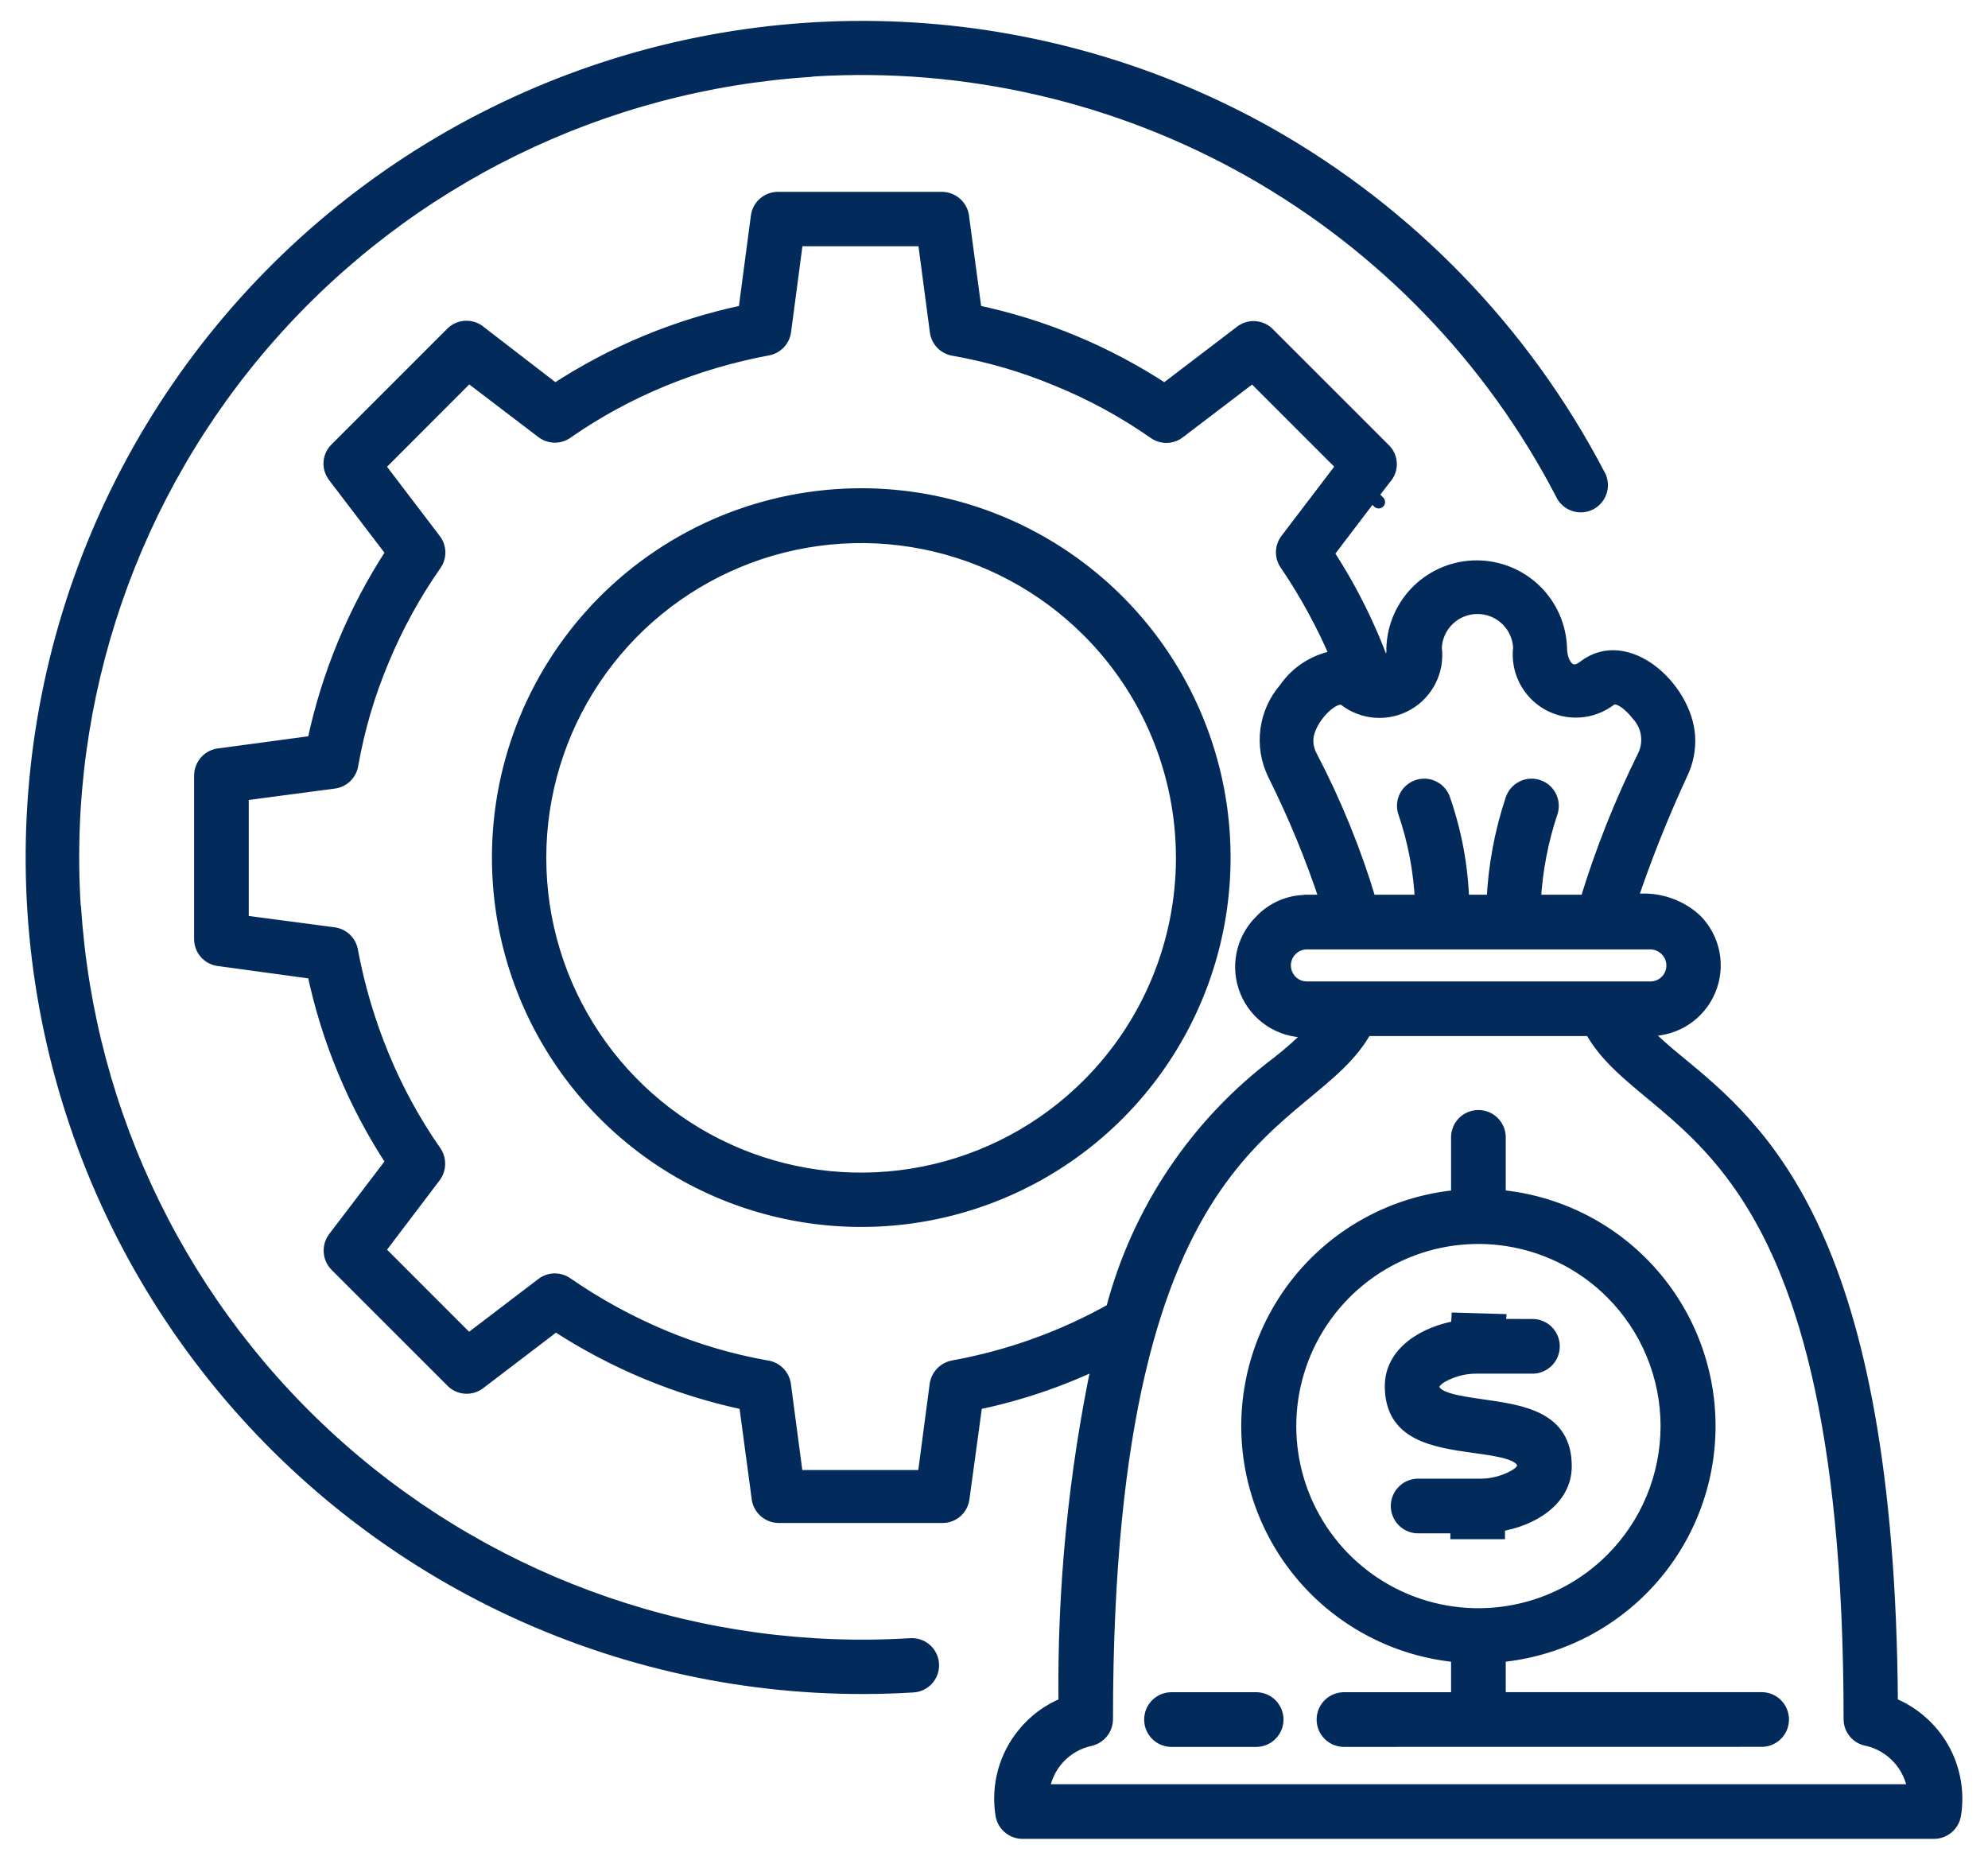
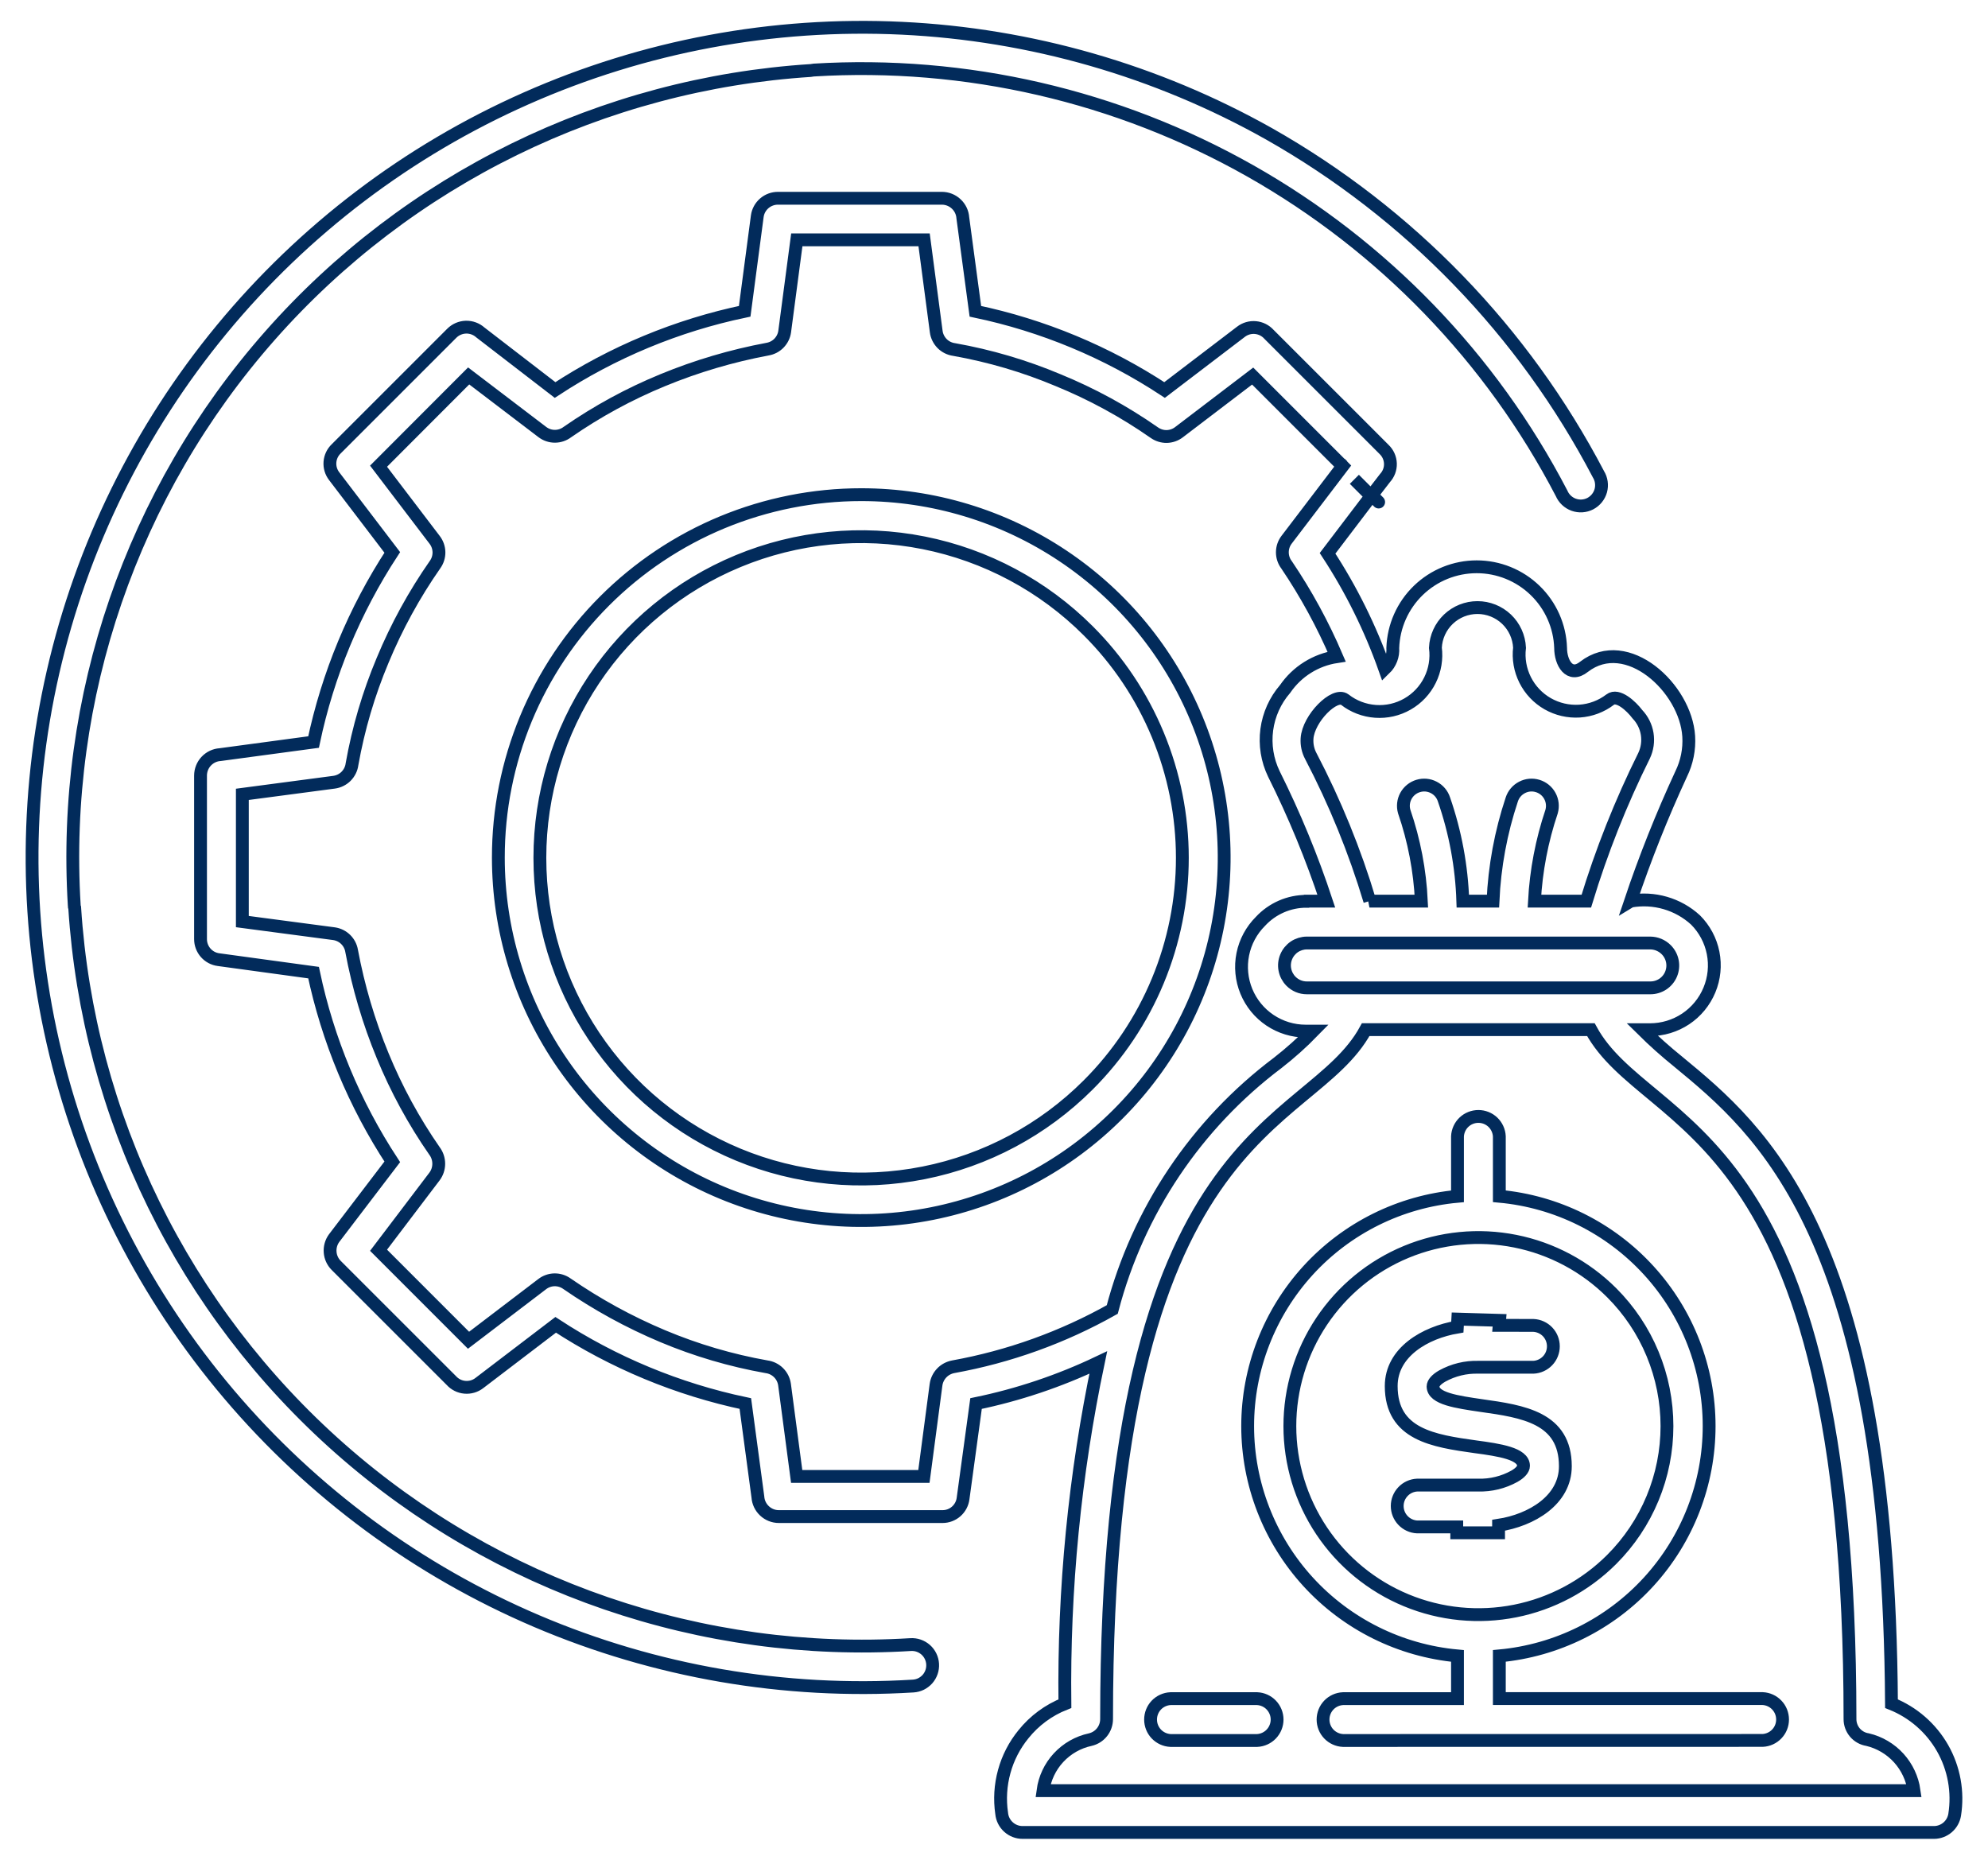
<svg xmlns="http://www.w3.org/2000/svg" width="62" height="58" viewBox="0 0 62 58" fill="none">
-   <path d="M40.751 28.103H41.364C40.915 26.742 40.368 25.416 39.728 24.135C39.521 23.707 39.445 23.228 39.507 22.757C39.57 22.286 39.769 21.844 40.08 21.485C40.265 21.216 40.502 20.988 40.779 20.815C41.055 20.642 41.364 20.528 41.686 20.479C41.257 19.477 40.735 18.519 40.125 17.616C40.039 17.504 39.993 17.366 39.993 17.225C39.993 17.083 40.039 16.946 40.125 16.833L41.875 14.536L41.796 14.457L39.067 11.728L36.77 13.478C36.66 13.563 36.525 13.61 36.386 13.613C36.248 13.615 36.112 13.572 35.999 13.492C35.062 12.837 34.055 12.288 32.996 11.855C31.956 11.418 30.87 11.098 29.759 10.901C29.616 10.882 29.484 10.817 29.383 10.716C29.282 10.614 29.216 10.482 29.198 10.34L28.82 7.48H24.85L24.472 10.34C24.453 10.477 24.39 10.603 24.294 10.702C24.198 10.801 24.072 10.866 23.936 10.889C22.818 11.098 21.724 11.421 20.672 11.855C19.624 12.285 18.627 12.828 17.696 13.474C17.584 13.559 17.446 13.606 17.305 13.606C17.163 13.606 17.026 13.559 16.914 13.474L14.616 11.724L11.806 14.539L13.555 16.836C13.64 16.946 13.687 17.081 13.69 17.22C13.692 17.358 13.65 17.494 13.569 17.607C12.917 18.541 12.368 19.544 11.932 20.596C11.495 21.637 11.175 22.723 10.978 23.834C10.96 23.976 10.894 24.108 10.793 24.21C10.692 24.311 10.56 24.376 10.417 24.395L7.558 24.773V28.741L10.417 29.119C10.554 29.139 10.681 29.201 10.779 29.297C10.878 29.394 10.944 29.519 10.966 29.655C11.175 30.773 11.498 31.867 11.932 32.919C12.362 33.967 12.905 34.965 13.551 35.895C13.637 36.01 13.683 36.15 13.683 36.293C13.683 36.437 13.637 36.576 13.551 36.691L11.806 38.991L14.612 41.798L16.909 40.048C17.019 39.963 17.153 39.916 17.292 39.913C17.431 39.911 17.567 39.953 17.68 40.034C18.617 40.681 19.619 41.23 20.669 41.671C21.709 42.108 22.795 42.428 23.907 42.625C24.049 42.644 24.181 42.709 24.282 42.81C24.384 42.911 24.449 43.044 24.468 43.186L24.846 46.045H28.814L29.192 43.186C29.211 43.048 29.273 42.92 29.369 42.819C29.465 42.718 29.591 42.651 29.727 42.625C31.469 42.31 33.146 41.707 34.688 40.839C35.492 37.768 37.309 35.059 39.845 33.15C40.237 32.845 40.608 32.513 40.955 32.157H40.72C40.324 32.157 39.937 32.039 39.607 31.818C39.278 31.598 39.022 31.284 38.871 30.918C38.72 30.552 38.681 30.148 38.759 29.76C38.837 29.371 39.029 29.015 39.309 28.735C39.492 28.537 39.715 28.379 39.962 28.271C40.209 28.163 40.476 28.108 40.745 28.109L40.751 28.103ZM42.709 28.103H44.328C44.283 27.151 44.103 26.21 43.793 25.309C43.746 25.145 43.766 24.97 43.847 24.821C43.929 24.672 44.066 24.561 44.228 24.512C44.39 24.462 44.566 24.478 44.716 24.557C44.867 24.635 44.981 24.769 45.033 24.931C45.388 25.953 45.586 27.022 45.621 28.103H46.562C46.61 27.023 46.807 25.956 47.149 24.931C47.202 24.769 47.316 24.635 47.467 24.557C47.617 24.478 47.792 24.462 47.955 24.512C48.117 24.561 48.254 24.672 48.335 24.821C48.417 24.97 48.436 25.145 48.39 25.309C48.086 26.212 47.906 27.151 47.855 28.103H49.473C49.947 26.544 50.549 25.027 51.274 23.568C51.374 23.356 51.408 23.12 51.371 22.889C51.334 22.658 51.227 22.444 51.066 22.275C50.869 22.014 50.453 21.635 50.217 21.818C49.941 22.029 49.608 22.154 49.261 22.177C48.914 22.199 48.568 22.119 48.267 21.947C47.965 21.774 47.721 21.516 47.565 21.205C47.409 20.894 47.348 20.544 47.39 20.199C47.374 19.862 47.229 19.544 46.985 19.311C46.74 19.078 46.416 18.948 46.078 18.948C45.74 18.948 45.416 19.078 45.171 19.311C44.927 19.544 44.782 19.862 44.766 20.199C44.811 20.545 44.753 20.898 44.598 21.21C44.443 21.524 44.199 21.783 43.895 21.957C43.592 22.131 43.244 22.21 42.896 22.185C42.547 22.16 42.214 22.033 41.939 21.818C41.625 21.583 40.803 22.406 40.763 23.032C40.75 23.223 40.791 23.413 40.881 23.581C41.636 25.025 42.252 26.538 42.721 28.098L42.709 28.103ZM50.856 28.103C51.215 28.039 51.585 28.059 51.936 28.161C52.287 28.263 52.61 28.444 52.879 28.691C53.159 28.971 53.35 29.329 53.427 29.718C53.504 30.107 53.464 30.511 53.311 30.877C53.159 31.243 52.902 31.556 52.572 31.776C52.241 31.996 51.853 32.113 51.457 32.113H51.222C51.575 32.462 51.945 32.793 52.332 33.105C54.93 35.246 58.898 38.523 58.99 53.132C59.663 53.401 60.225 53.89 60.584 54.52C60.942 55.15 61.074 55.884 60.96 56.599C60.935 56.751 60.857 56.89 60.74 56.99C60.623 57.09 60.474 57.147 60.32 57.148H31.892C31.729 57.149 31.571 57.088 31.45 56.977C31.329 56.867 31.254 56.716 31.239 56.553C31.175 56.117 31.202 55.673 31.319 55.248C31.435 54.823 31.639 54.428 31.918 54.086C32.258 53.661 32.704 53.332 33.211 53.132C33.168 49.558 33.517 45.99 34.252 42.492C33.037 43.07 31.758 43.5 30.44 43.772L30.035 46.736C30.015 46.891 29.939 47.033 29.821 47.137C29.703 47.24 29.552 47.297 29.396 47.297H24.289C24.123 47.297 23.963 47.233 23.842 47.119C23.72 47.005 23.647 46.85 23.636 46.684L23.245 43.772C21.138 43.328 19.132 42.496 17.33 41.317L14.95 43.132C14.821 43.232 14.659 43.279 14.497 43.264C14.334 43.25 14.184 43.174 14.075 43.053L10.484 39.463C10.374 39.352 10.307 39.206 10.296 39.051C10.284 38.896 10.327 38.741 10.419 38.615L12.234 36.234C11.056 34.437 10.223 32.436 9.779 30.333L6.815 29.928C6.66 29.908 6.518 29.832 6.414 29.714C6.311 29.596 6.254 29.445 6.254 29.289V24.187C6.255 24.02 6.318 23.86 6.432 23.739C6.546 23.618 6.701 23.544 6.867 23.534L9.779 23.142C10.223 21.035 11.056 19.03 12.234 17.228L10.419 14.847C10.324 14.722 10.278 14.567 10.29 14.411C10.302 14.254 10.371 14.108 10.484 13.999L14.088 10.395C14.205 10.277 14.363 10.208 14.529 10.203C14.695 10.198 14.857 10.257 14.981 10.368L17.311 12.163C19.111 10.982 21.118 10.149 23.225 9.708L23.617 6.744C23.638 6.587 23.717 6.443 23.837 6.34C23.957 6.237 24.111 6.181 24.27 6.183H29.375C29.541 6.183 29.701 6.247 29.822 6.361C29.944 6.474 30.017 6.63 30.028 6.796L30.419 9.708C32.523 10.149 34.524 10.982 36.32 12.163L38.701 10.348C38.83 10.248 38.992 10.201 39.154 10.216C39.316 10.231 39.467 10.306 39.576 10.427L42.683 13.533L43.166 14.017C43.287 14.132 43.358 14.291 43.363 14.458C43.368 14.625 43.307 14.787 43.193 14.91L42.761 15.47L41.403 17.256C42.14 18.382 42.739 19.591 43.188 20.86C43.275 20.776 43.342 20.673 43.385 20.561C43.428 20.448 43.446 20.327 43.437 20.206C43.46 19.528 43.746 18.884 44.234 18.412C44.722 17.94 45.375 17.676 46.054 17.676C46.733 17.676 47.386 17.94 47.874 18.412C48.363 18.884 48.649 19.528 48.672 20.206C48.672 20.663 48.945 21.16 49.402 20.794C50.741 19.763 52.574 21.459 52.666 22.962C52.691 23.368 52.61 23.773 52.431 24.138C51.833 25.43 51.305 26.755 50.851 28.106L50.856 28.103ZM49.615 32.111H42.592C40.82 35.362 34.511 34.813 34.511 53.613C34.511 53.761 34.461 53.906 34.368 54.022C34.276 54.138 34.147 54.219 34.002 54.253C33.623 54.334 33.277 54.531 33.013 54.816C32.749 55.101 32.58 55.46 32.528 55.845H59.694C59.64 55.465 59.473 55.109 59.215 54.825C58.956 54.541 58.618 54.342 58.245 54.253C58.092 54.23 57.952 54.152 57.851 54.035C57.751 53.917 57.695 53.768 57.696 53.613C57.696 34.813 51.39 35.376 49.615 32.111ZM51.469 29.409H40.756C40.618 29.41 40.484 29.451 40.369 29.527C40.255 29.604 40.166 29.713 40.113 29.84C40.06 29.967 40.045 30.107 40.072 30.242C40.098 30.377 40.164 30.502 40.26 30.6C40.325 30.666 40.402 30.718 40.487 30.754C40.572 30.79 40.663 30.808 40.756 30.808H51.469C51.607 30.809 51.742 30.768 51.858 30.692C51.973 30.616 52.063 30.507 52.116 30.379C52.169 30.251 52.183 30.111 52.156 29.975C52.129 29.84 52.062 29.715 51.964 29.617C51.833 29.486 51.655 29.411 51.469 29.409ZM36.505 54.28C36.337 54.272 36.179 54.199 36.063 54.078C35.947 53.956 35.883 53.795 35.883 53.627C35.883 53.459 35.947 53.298 36.063 53.176C36.179 53.055 36.337 52.983 36.505 52.975H39.207C39.374 52.983 39.533 53.055 39.648 53.176C39.764 53.298 39.829 53.459 39.829 53.627C39.829 53.795 39.764 53.956 39.648 54.078C39.533 54.199 39.374 54.272 39.207 54.28H36.505ZM41.884 54.28C41.716 54.272 41.558 54.199 41.442 54.078C41.326 53.956 41.262 53.795 41.262 53.627C41.262 53.459 41.326 53.298 41.442 53.176C41.558 53.055 41.716 52.983 41.884 52.975H45.455V51.643C43.666 51.48 42.004 50.654 40.793 49.328C39.583 48.002 38.911 46.271 38.911 44.476C38.911 42.68 39.583 40.95 40.793 39.623C42.004 38.297 43.666 37.472 45.455 37.309V35.44C45.463 35.272 45.535 35.114 45.656 34.998C45.778 34.882 45.939 34.818 46.107 34.818C46.275 34.818 46.436 34.882 46.558 34.998C46.679 35.114 46.752 35.272 46.76 35.44V37.307C48.548 37.47 50.21 38.296 51.421 39.622C52.632 40.948 53.303 42.679 53.303 44.474C53.303 46.27 52.632 48.001 51.421 49.327C50.21 50.653 48.548 51.478 46.76 51.642V52.973H54.971C55.139 52.981 55.297 53.053 55.413 53.175C55.529 53.296 55.593 53.458 55.593 53.626C55.593 53.794 55.529 53.955 55.413 54.076C55.297 54.198 55.139 54.27 54.971 54.278L41.884 54.28ZM47.823 41.335C47.991 41.343 48.149 41.415 48.265 41.536C48.381 41.658 48.445 41.819 48.445 41.987C48.445 42.155 48.381 42.316 48.265 42.438C48.149 42.559 47.991 42.632 47.823 42.64H46.103C45.711 42.629 45.323 42.723 44.98 42.913C44.797 43.018 44.693 43.135 44.693 43.239C44.693 43.617 45.437 43.723 46.194 43.834C47.499 44.017 48.819 44.212 48.819 45.727C48.819 46.785 47.761 47.411 46.736 47.568V47.803H45.432V47.62H44.197C44.03 47.612 43.871 47.539 43.756 47.418C43.64 47.297 43.575 47.135 43.575 46.967C43.575 46.799 43.64 46.638 43.756 46.517C43.871 46.395 44.03 46.323 44.197 46.315H46.103C46.495 46.326 46.883 46.231 47.227 46.041C47.41 45.937 47.514 45.819 47.514 45.715C47.514 45.337 46.77 45.22 46.013 45.12C44.708 44.937 43.388 44.742 43.388 43.227C43.388 42.169 44.446 41.556 45.45 41.387L45.464 41.138L46.768 41.177L46.755 41.333L47.823 41.335ZM50.265 40.317C49.443 39.495 48.395 38.935 47.254 38.708C46.114 38.481 44.931 38.597 43.857 39.042C42.782 39.487 41.864 40.241 41.218 41.208C40.572 42.175 40.227 43.312 40.227 44.475C40.227 45.638 40.572 46.775 41.218 47.742C41.864 48.709 42.782 49.463 43.857 49.908C44.931 50.353 46.114 50.469 47.254 50.242C48.395 50.015 49.443 49.455 50.265 48.633C50.811 48.087 51.245 47.439 51.54 46.725C51.836 46.012 51.988 45.247 51.988 44.475C51.988 43.703 51.836 42.938 51.54 42.225C51.245 41.511 50.811 40.863 50.265 40.317ZM26.86 15.427C29.099 15.427 31.287 16.091 33.148 17.335C35.01 18.579 36.461 20.346 37.317 22.415C38.174 24.483 38.398 26.758 37.961 28.954C37.525 31.15 36.447 33.166 34.864 34.749C33.281 36.332 31.264 37.41 29.068 37.847C26.873 38.284 24.597 38.059 22.529 37.203C20.461 36.346 18.693 34.895 17.449 33.034C16.206 31.173 15.542 28.985 15.542 26.746C15.541 25.259 15.834 23.787 16.402 22.414C16.971 21.041 17.805 19.793 18.856 18.742C19.907 17.691 21.155 16.857 22.528 16.288C23.902 15.72 25.374 15.427 26.86 15.427ZM33.937 19.671C32.536 18.27 30.751 17.316 28.808 16.929C26.865 16.543 24.851 16.741 23.021 17.499C21.19 18.257 19.626 19.541 18.525 21.188C17.424 22.835 16.837 24.772 16.837 26.753C16.837 28.735 17.424 30.671 18.525 32.318C19.626 33.966 21.19 35.249 23.021 36.008C24.851 36.766 26.865 36.964 28.808 36.577C30.751 36.191 32.536 35.237 33.937 33.836C34.868 32.906 35.606 31.802 36.11 30.587C36.614 29.372 36.874 28.069 36.874 26.753C36.874 25.438 36.614 24.135 36.11 22.92C35.606 21.704 34.868 20.6 33.937 19.671ZM42.802 15.466C43.023 15.688 43.099 15.753 42.802 15.466V15.466ZM28.4 51.289C28.485 51.284 28.57 51.295 28.651 51.323C28.731 51.351 28.805 51.394 28.869 51.45C28.933 51.507 28.985 51.575 29.022 51.652C29.059 51.728 29.081 51.811 29.086 51.896C29.091 51.981 29.08 52.066 29.052 52.146C29.024 52.227 28.981 52.301 28.925 52.365C28.868 52.428 28.8 52.48 28.724 52.518C28.647 52.555 28.564 52.577 28.479 52.582C24.461 52.829 20.441 52.136 16.737 50.557C13.034 48.978 9.75 46.558 7.146 43.488C4.542 40.418 2.689 36.783 1.736 32.871C0.783 28.96 0.755 24.881 1.655 20.956C2.554 17.033 4.356 13.372 6.918 10.267C9.48 7.161 12.73 4.696 16.412 3.067C20.093 1.437 24.103 0.689 28.125 0.881C32.146 1.073 36.067 2.2 39.576 4.173C43.951 6.649 47.518 10.335 49.85 14.789C49.897 14.865 49.928 14.95 49.94 15.038C49.953 15.127 49.947 15.217 49.924 15.303C49.9 15.389 49.858 15.47 49.802 15.539C49.746 15.608 49.676 15.665 49.597 15.707C49.517 15.748 49.43 15.772 49.341 15.778C49.252 15.784 49.163 15.771 49.079 15.741C48.995 15.711 48.918 15.663 48.853 15.602C48.788 15.541 48.736 15.466 48.701 15.384C46.505 11.165 43.132 7.672 38.992 5.329C34.851 2.987 30.121 1.895 25.372 2.185C25.346 2.185 25.32 2.198 25.294 2.198C18.796 2.612 12.728 5.585 8.421 10.467C4.113 15.348 1.918 21.739 2.316 28.237C2.312 28.259 2.317 28.283 2.329 28.302C2.747 34.804 5.726 40.876 10.613 45.184C15.501 49.493 21.897 51.689 28.4 51.289Z" fill="#022B5C" />
  <path d="M42.761 15.47L43.193 14.91C43.307 14.787 43.368 14.625 43.363 14.458C43.358 14.291 43.287 14.132 43.166 14.017L42.683 13.533L39.576 10.427C39.467 10.306 39.316 10.231 39.154 10.216C38.992 10.201 38.83 10.248 38.701 10.348L36.32 12.163C34.524 10.982 32.523 10.149 30.419 9.708L30.028 6.796C30.017 6.63 29.944 6.474 29.822 6.361C29.701 6.247 29.541 6.183 29.375 6.183H24.27C24.111 6.181 23.957 6.237 23.837 6.34C23.717 6.443 23.638 6.587 23.617 6.744L23.225 9.708C21.118 10.149 19.111 10.982 17.311 12.163L14.981 10.368C14.857 10.257 14.695 10.198 14.529 10.203C14.363 10.208 14.205 10.277 14.088 10.395L10.484 13.999C10.371 14.108 10.302 14.254 10.29 14.411C10.278 14.567 10.324 14.722 10.419 14.847L12.234 17.228C11.056 19.03 10.223 21.035 9.779 23.142L6.867 23.534C6.701 23.544 6.546 23.618 6.432 23.739C6.318 23.86 6.255 24.02 6.254 24.187V29.289C6.254 29.445 6.311 29.596 6.414 29.714C6.518 29.832 6.66 29.908 6.815 29.928L9.779 30.333C10.223 32.436 11.056 34.437 12.234 36.234L10.419 38.615C10.327 38.741 10.284 38.896 10.296 39.051C10.307 39.206 10.374 39.352 10.484 39.463L14.075 43.053C14.184 43.174 14.334 43.25 14.497 43.264C14.659 43.279 14.821 43.232 14.95 43.132L17.33 41.317C19.132 42.496 21.138 43.328 23.245 43.772L23.636 46.684C23.647 46.85 23.72 47.005 23.842 47.119C23.963 47.233 24.123 47.297 24.289 47.297H29.396C29.552 47.297 29.703 47.24 29.821 47.137C29.939 47.033 30.015 46.891 30.035 46.736L30.44 43.772C31.758 43.5 33.037 43.07 34.252 42.492C33.517 45.99 33.168 49.558 33.211 53.132C32.704 53.332 32.258 53.661 31.918 54.086C31.639 54.428 31.435 54.823 31.319 55.248C31.202 55.673 31.175 56.117 31.239 56.553C31.254 56.716 31.329 56.867 31.45 56.977C31.571 57.088 31.729 57.149 31.892 57.148H60.32C60.474 57.147 60.623 57.09 60.74 56.99C60.857 56.89 60.935 56.751 60.96 56.599C61.074 55.884 60.942 55.15 60.584 54.52C60.225 53.89 59.663 53.401 58.99 53.132C58.898 38.523 54.93 35.246 52.332 33.105C51.945 32.793 51.575 32.462 51.222 32.113H51.457C51.853 32.113 52.241 31.996 52.572 31.776C52.902 31.556 53.159 31.243 53.311 30.877C53.464 30.511 53.504 30.107 53.427 29.718C53.35 29.329 53.159 28.971 52.879 28.691C52.61 28.444 52.287 28.263 51.936 28.161C51.585 28.059 51.215 28.039 50.856 28.103L50.851 28.106C51.305 26.755 51.833 25.43 52.431 24.138C52.61 23.773 52.691 23.368 52.666 22.962C52.574 21.459 50.741 19.763 49.402 20.794C48.945 21.16 48.671 20.663 48.671 20.206C48.649 19.528 48.363 18.884 47.874 18.412C47.386 17.94 46.733 17.676 46.054 17.676C45.375 17.676 44.722 17.94 44.234 18.412C43.746 18.884 43.46 19.528 43.437 20.206C43.446 20.327 43.428 20.448 43.385 20.561C43.342 20.673 43.275 20.776 43.188 20.86C42.739 19.591 42.14 18.382 41.403 17.256L42.761 15.47ZM42.761 15.47L42.239 14.948M41.796 14.448L41.875 14.527M40.751 28.103H41.364C40.915 26.742 40.368 25.416 39.728 24.135C39.521 23.707 39.445 23.228 39.507 22.757C39.57 22.286 39.769 21.844 40.08 21.485C40.265 21.216 40.502 20.988 40.779 20.815C41.055 20.642 41.364 20.528 41.686 20.479C41.257 19.477 40.735 18.519 40.125 17.616C40.039 17.504 39.993 17.366 39.993 17.225C39.993 17.083 40.039 16.946 40.125 16.833L41.875 14.536L41.796 14.457L39.067 11.728L36.77 13.478C36.66 13.563 36.525 13.61 36.386 13.613C36.248 13.615 36.112 13.572 35.999 13.492C35.062 12.837 34.055 12.288 32.996 11.855C31.956 11.418 30.87 11.098 29.759 10.901C29.616 10.882 29.484 10.817 29.383 10.716C29.282 10.614 29.216 10.482 29.198 10.34L28.82 7.48H24.85L24.472 10.34C24.453 10.477 24.39 10.603 24.294 10.702C24.198 10.801 24.072 10.866 23.936 10.889C22.818 11.098 21.724 11.421 20.672 11.855C19.624 12.285 18.627 12.828 17.696 13.474C17.584 13.559 17.446 13.606 17.305 13.606C17.163 13.606 17.026 13.559 16.914 13.474L14.616 11.724L11.806 14.539L13.555 16.836C13.64 16.946 13.687 17.081 13.69 17.22C13.692 17.358 13.65 17.494 13.569 17.607C12.917 18.541 12.368 19.544 11.932 20.596C11.495 21.637 11.175 22.723 10.978 23.834C10.96 23.976 10.894 24.108 10.793 24.21C10.692 24.311 10.56 24.376 10.417 24.395L7.558 24.773V28.741L10.417 29.119C10.554 29.139 10.681 29.201 10.779 29.297C10.878 29.394 10.944 29.519 10.966 29.655C11.175 30.773 11.498 31.867 11.932 32.919C12.362 33.967 12.905 34.965 13.551 35.895C13.637 36.01 13.683 36.15 13.683 36.293C13.683 36.437 13.637 36.576 13.551 36.691L11.806 38.991L14.612 41.798L16.909 40.048C17.019 39.963 17.153 39.916 17.292 39.913C17.431 39.911 17.567 39.953 17.68 40.034C18.617 40.681 19.619 41.23 20.669 41.671C21.709 42.108 22.795 42.428 23.907 42.625C24.049 42.644 24.181 42.709 24.282 42.81C24.384 42.911 24.449 43.044 24.468 43.186L24.846 46.045H28.814L29.192 43.186C29.211 43.048 29.273 42.92 29.369 42.819C29.465 42.718 29.591 42.651 29.727 42.625C31.469 42.31 33.146 41.707 34.688 40.839C35.492 37.768 37.309 35.059 39.845 33.15C40.237 32.845 40.608 32.513 40.955 32.157H40.72C40.324 32.157 39.937 32.039 39.607 31.818C39.278 31.598 39.022 31.284 38.871 30.918C38.72 30.552 38.681 30.148 38.759 29.76C38.837 29.371 39.029 29.015 39.309 28.735C39.492 28.537 39.715 28.379 39.962 28.271C40.209 28.163 40.476 28.108 40.745 28.109L40.751 28.103ZM42.709 28.103H44.328C44.283 27.151 44.103 26.21 43.793 25.309C43.746 25.145 43.766 24.97 43.847 24.821C43.929 24.672 44.066 24.561 44.228 24.512C44.39 24.462 44.566 24.478 44.716 24.557C44.867 24.635 44.981 24.769 45.033 24.931C45.388 25.953 45.586 27.022 45.621 28.103H46.562C46.61 27.023 46.807 25.956 47.149 24.931C47.202 24.769 47.316 24.635 47.467 24.557C47.617 24.478 47.792 24.462 47.955 24.512C48.117 24.561 48.254 24.672 48.335 24.821C48.417 24.97 48.436 25.145 48.39 25.309C48.086 26.212 47.906 27.151 47.855 28.103H49.473C49.947 26.544 50.549 25.027 51.274 23.568C51.374 23.356 51.408 23.12 51.371 22.889C51.334 22.658 51.227 22.444 51.066 22.275C50.869 22.014 50.453 21.635 50.217 21.818C49.941 22.029 49.608 22.154 49.261 22.177C48.914 22.199 48.568 22.119 48.267 21.947C47.965 21.774 47.721 21.516 47.565 21.205C47.409 20.894 47.348 20.544 47.39 20.199C47.374 19.862 47.229 19.544 46.985 19.311C46.74 19.078 46.416 18.948 46.078 18.948C45.74 18.948 45.416 19.078 45.171 19.311C44.927 19.544 44.782 19.862 44.766 20.199C44.811 20.545 44.753 20.898 44.598 21.21C44.443 21.524 44.199 21.783 43.895 21.957C43.592 22.131 43.244 22.21 42.896 22.185C42.547 22.16 42.214 22.033 41.939 21.818C41.625 21.583 40.803 22.406 40.763 23.032C40.75 23.223 40.791 23.413 40.881 23.581C41.636 25.025 42.252 26.538 42.721 28.098L42.709 28.103ZM49.615 32.111H42.592C40.82 35.362 34.511 34.813 34.511 53.613C34.511 53.761 34.461 53.906 34.368 54.022C34.276 54.138 34.147 54.219 34.002 54.253C33.623 54.334 33.277 54.531 33.013 54.816C32.749 55.101 32.58 55.46 32.528 55.845H59.694C59.64 55.465 59.473 55.109 59.215 54.825C58.956 54.541 58.618 54.342 58.245 54.253C58.092 54.23 57.952 54.152 57.851 54.035C57.751 53.917 57.695 53.768 57.696 53.613C57.696 34.813 51.39 35.376 49.615 32.111ZM51.469 29.409H40.756C40.618 29.41 40.484 29.451 40.369 29.527C40.255 29.604 40.166 29.713 40.113 29.84C40.06 29.967 40.045 30.107 40.072 30.242C40.098 30.377 40.164 30.502 40.26 30.6C40.325 30.666 40.402 30.718 40.487 30.754C40.572 30.79 40.663 30.808 40.756 30.808H51.469C51.607 30.809 51.742 30.768 51.858 30.692C51.973 30.616 52.063 30.507 52.116 30.379C52.169 30.251 52.183 30.111 52.156 29.975C52.129 29.84 52.062 29.715 51.964 29.617C51.833 29.486 51.655 29.411 51.469 29.409ZM36.505 54.28C36.337 54.272 36.179 54.199 36.063 54.078C35.947 53.956 35.883 53.795 35.883 53.627C35.883 53.459 35.947 53.298 36.063 53.176C36.179 53.055 36.337 52.983 36.505 52.975H39.207C39.374 52.983 39.533 53.055 39.648 53.176C39.764 53.298 39.829 53.459 39.829 53.627C39.829 53.795 39.764 53.956 39.648 54.078C39.533 54.199 39.374 54.272 39.207 54.28H36.505ZM41.884 54.28C41.716 54.272 41.558 54.199 41.442 54.078C41.326 53.956 41.262 53.795 41.262 53.627C41.262 53.459 41.326 53.298 41.442 53.176C41.558 53.055 41.716 52.983 41.884 52.975H45.455V51.643C43.666 51.48 42.004 50.654 40.793 49.328C39.583 48.002 38.911 46.271 38.911 44.476C38.911 42.68 39.583 40.95 40.793 39.623C42.004 38.297 43.666 37.472 45.455 37.309V35.44C45.463 35.272 45.535 35.114 45.656 34.998C45.778 34.882 45.939 34.818 46.107 34.818C46.275 34.818 46.436 34.882 46.558 34.998C46.679 35.114 46.752 35.272 46.76 35.44V37.307C48.548 37.47 50.21 38.296 51.421 39.622C52.632 40.948 53.303 42.679 53.303 44.474C53.303 46.27 52.632 48.001 51.421 49.327C50.21 50.653 48.548 51.478 46.76 51.642V52.973H54.971C55.139 52.981 55.297 53.053 55.413 53.175C55.529 53.296 55.593 53.458 55.593 53.626C55.593 53.794 55.529 53.955 55.413 54.076C55.297 54.198 55.139 54.27 54.971 54.278L41.884 54.28ZM47.823 41.335C47.991 41.343 48.149 41.415 48.265 41.536C48.381 41.658 48.445 41.819 48.445 41.987C48.445 42.155 48.381 42.316 48.265 42.438C48.149 42.559 47.991 42.632 47.823 42.64H46.103C45.711 42.629 45.323 42.724 44.98 42.913C44.797 43.018 44.693 43.135 44.693 43.239C44.693 43.617 45.437 43.723 46.194 43.834C47.499 44.017 48.819 44.212 48.819 45.727C48.819 46.785 47.761 47.411 46.736 47.568V47.803H45.432V47.62H44.197C44.03 47.612 43.871 47.539 43.756 47.418C43.64 47.297 43.575 47.135 43.575 46.967C43.575 46.799 43.64 46.638 43.756 46.517C43.871 46.395 44.03 46.323 44.197 46.315H46.103C46.495 46.326 46.883 46.231 47.227 46.041C47.41 45.937 47.514 45.819 47.514 45.715C47.514 45.337 46.77 45.22 46.013 45.12C44.708 44.937 43.388 44.742 43.388 43.227C43.388 42.169 44.446 41.556 45.45 41.387L45.464 41.138L46.768 41.177L46.755 41.333L47.823 41.335ZM50.265 40.317C49.443 39.495 48.395 38.935 47.254 38.708C46.114 38.481 44.931 38.597 43.857 39.042C42.782 39.487 41.864 40.241 41.218 41.208C40.572 42.175 40.227 43.312 40.227 44.475C40.227 45.638 40.572 46.775 41.218 47.742C41.864 48.709 42.782 49.463 43.857 49.908C44.931 50.353 46.114 50.469 47.254 50.242C48.395 50.015 49.443 49.455 50.265 48.633C50.811 48.087 51.245 47.439 51.54 46.725C51.836 46.012 51.988 45.247 51.988 44.475C51.988 43.703 51.836 42.938 51.54 42.225C51.245 41.511 50.811 40.863 50.265 40.317ZM26.86 15.427C29.099 15.427 31.287 16.091 33.148 17.335C35.01 18.579 36.461 20.346 37.317 22.415C38.174 24.483 38.398 26.758 37.961 28.954C37.525 31.15 36.447 33.166 34.864 34.749C33.281 36.332 31.264 37.41 29.068 37.847C26.873 38.284 24.597 38.059 22.529 37.203C20.461 36.346 18.693 34.895 17.449 33.034C16.206 31.173 15.542 28.985 15.542 26.746C15.541 25.259 15.834 23.787 16.402 22.414C16.971 21.041 17.805 19.793 18.856 18.742C19.907 17.691 21.155 16.857 22.528 16.288C23.902 15.72 25.374 15.427 26.86 15.427ZM33.937 19.671C32.536 18.27 30.751 17.316 28.808 16.929C26.865 16.543 24.851 16.741 23.021 17.499C21.19 18.257 19.626 19.541 18.525 21.188C17.424 22.835 16.837 24.772 16.837 26.753C16.837 28.735 17.424 30.671 18.525 32.318C19.626 33.966 21.19 35.249 23.021 36.008C24.851 36.766 26.865 36.964 28.808 36.577C30.751 36.191 32.536 35.237 33.937 33.836C34.868 32.906 35.606 31.802 36.11 30.587C36.614 29.372 36.874 28.069 36.874 26.753C36.874 25.438 36.614 24.135 36.11 22.92C35.606 21.704 34.868 20.6 33.937 19.671ZM42.802 15.466C43.023 15.688 43.099 15.753 42.802 15.466ZM28.4 51.289C28.485 51.284 28.57 51.295 28.651 51.323C28.731 51.351 28.805 51.394 28.869 51.45C28.933 51.507 28.985 51.575 29.022 51.652C29.059 51.728 29.081 51.811 29.086 51.896C29.091 51.981 29.08 52.066 29.052 52.146C29.024 52.227 28.981 52.301 28.925 52.365C28.868 52.428 28.8 52.48 28.724 52.518C28.647 52.555 28.564 52.577 28.479 52.582C24.461 52.829 20.441 52.136 16.737 50.557C13.034 48.978 9.75 46.558 7.146 43.488C4.542 40.418 2.689 36.783 1.736 32.871C0.783 28.96 0.755 24.881 1.655 20.956C2.554 17.033 4.356 13.372 6.918 10.267C9.48 7.161 12.73 4.696 16.412 3.067C20.093 1.437 24.103 0.689 28.125 0.881C32.146 1.073 36.067 2.2 39.576 4.173C43.951 6.649 47.518 10.335 49.85 14.789C49.897 14.865 49.928 14.95 49.94 15.038C49.953 15.127 49.947 15.217 49.924 15.303C49.9 15.389 49.858 15.47 49.802 15.539C49.746 15.608 49.676 15.665 49.597 15.707C49.517 15.748 49.43 15.772 49.341 15.778C49.252 15.784 49.163 15.771 49.079 15.741C48.995 15.711 48.918 15.663 48.853 15.602C48.788 15.541 48.736 15.466 48.701 15.384C46.505 11.165 43.132 7.672 38.992 5.329C34.851 2.987 30.121 1.895 25.372 2.185C25.346 2.185 25.32 2.198 25.294 2.198C18.796 2.612 12.728 5.585 8.421 10.467C4.113 15.348 1.918 21.739 2.316 28.237C2.312 28.259 2.317 28.283 2.329 28.302C2.747 34.804 5.726 40.876 10.613 45.184C15.501 49.493 21.897 51.689 28.4 51.289Z" stroke="#022B5B" stroke-width="0.4" />
</svg>